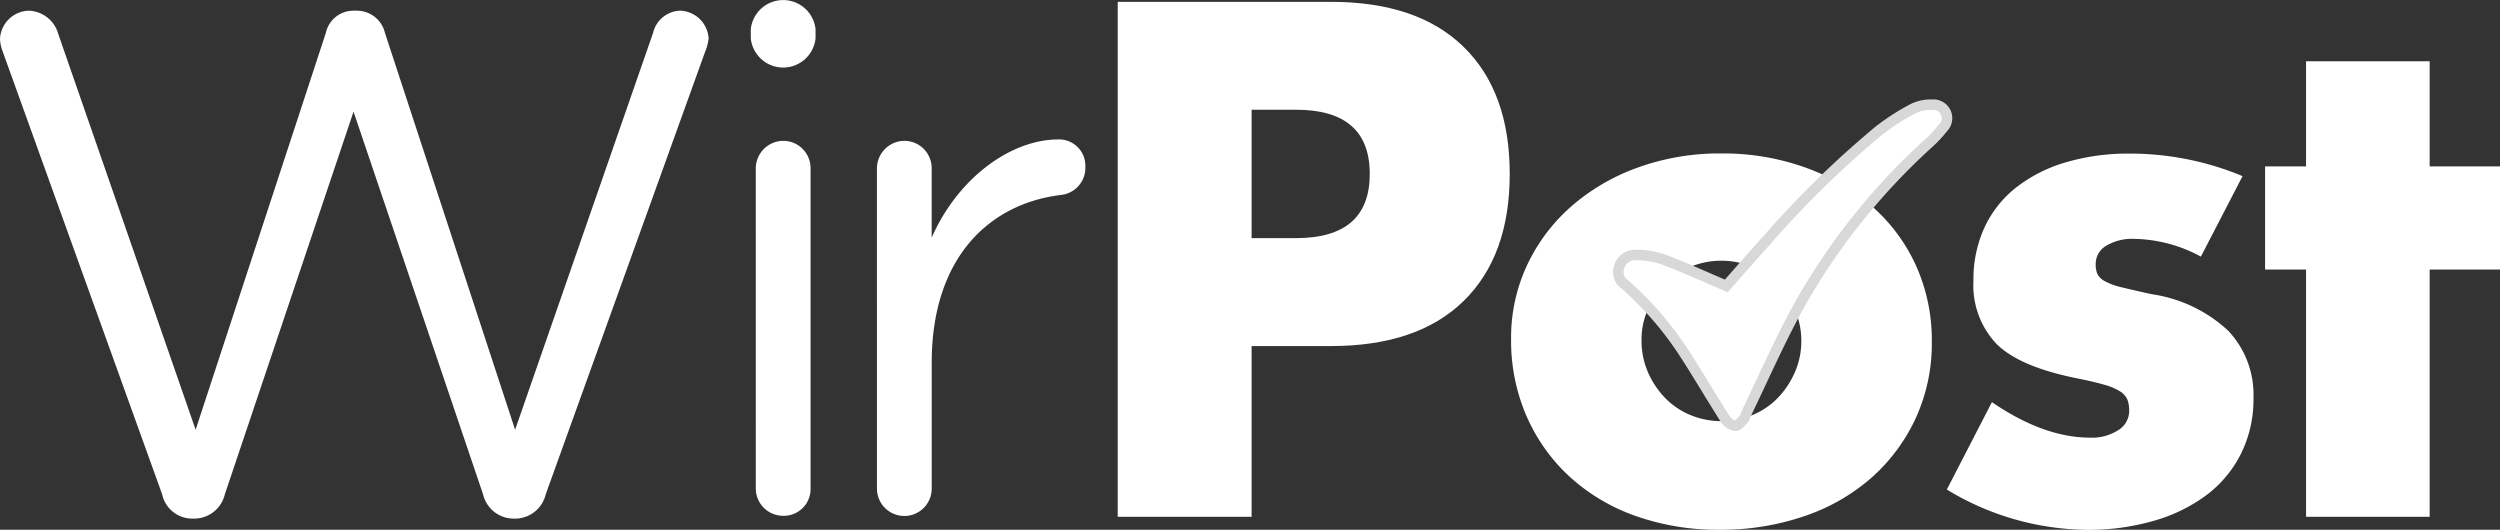
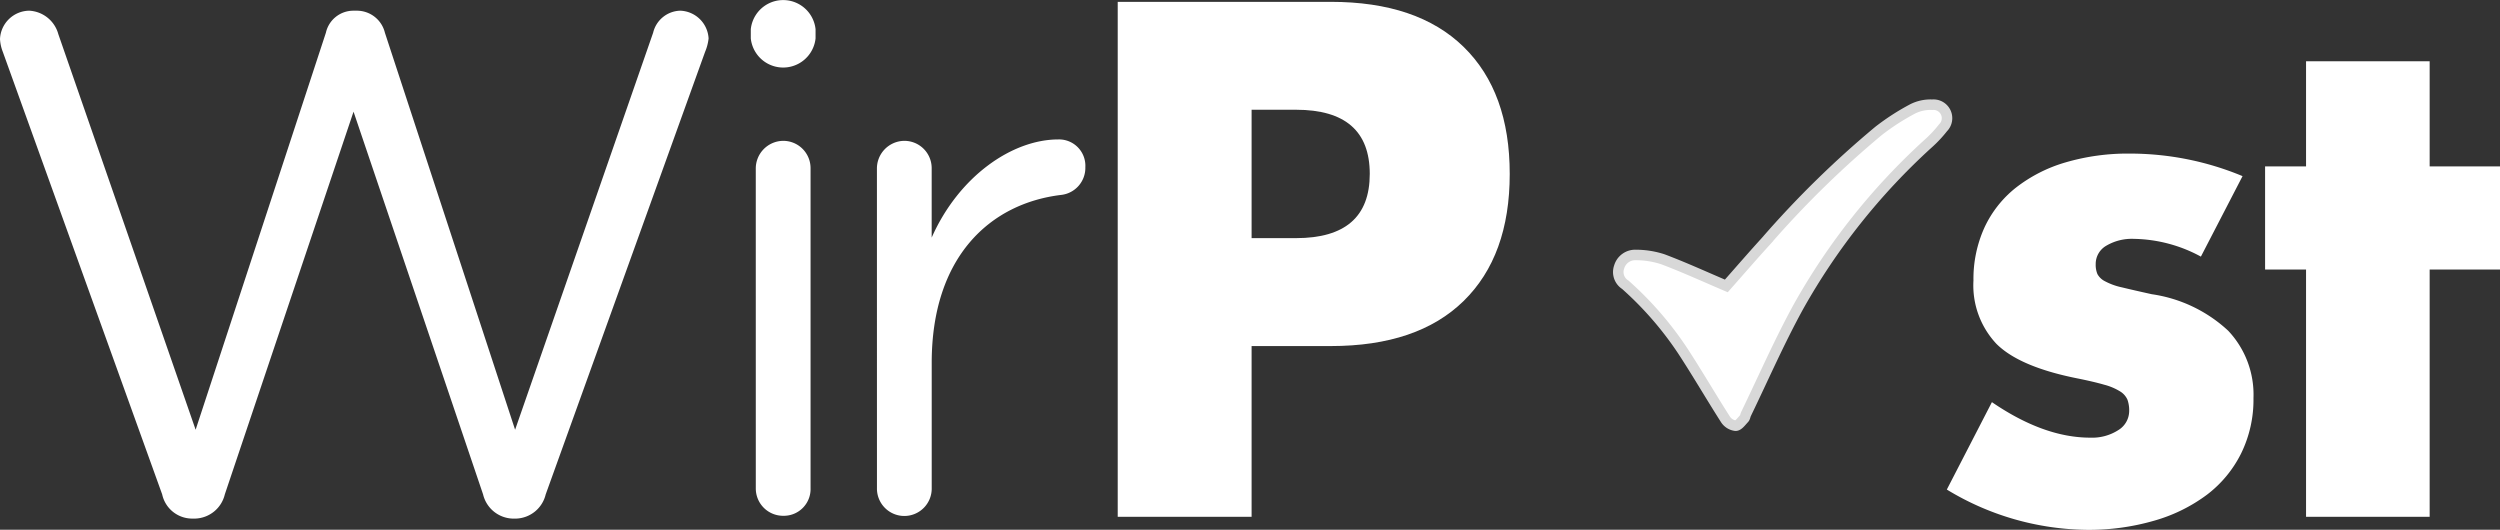
<svg xmlns="http://www.w3.org/2000/svg" width="238" height="50.433" viewBox="0 0 238 50.433">
  <rect x="0" y="0" width="238" height="50.433" fill="#333333" stroke="none" />
  <defs>
    <style>.a,.c{fill:#fff;}.b{fill:none;}.c{stroke:#d8d8d8;}</style>
  </defs>
  <g transform="translate(106.407 0.175)">
    <path class="a" d="M428.3,295.907H415.555V246.883h20.286q8.256,0,12.646,4.29t4.387,12.095q0,7.8-4.387,12.093t-12.646,4.292H428.3Zm0-26.529h4.227q7.021,0,7.022-6.11t-7.022-6.113H428.3Z" transform="translate(-415.555 -246.883)" />
    <path class="a" d="M478.546,263.8a13.757,13.757,0,0,0-6.373-1.69,4.782,4.782,0,0,0-2.632.651,2,2,0,0,0-1.009,1.756,2.293,2.293,0,0,0,.163.942,1.651,1.651,0,0,0,.716.684,6.118,6.118,0,0,0,1.625.586q1.071.26,2.828.649a13.526,13.526,0,0,1,7.282,3.478,8.871,8.871,0,0,1,2.406,6.406,11.6,11.6,0,0,1-1.172,5.266,11.188,11.188,0,0,1-3.25,3.934,15.429,15.429,0,0,1-5.006,2.47,22.321,22.321,0,0,1-6.438.879,26.138,26.138,0,0,1-13.327-3.836l4.292-8.321q4.94,3.381,9.361,3.381a4.6,4.6,0,0,0,2.667-.716,2.139,2.139,0,0,0,1.04-1.821,3.04,3.04,0,0,0-.163-1.072,1.753,1.753,0,0,0-.682-.781,5.476,5.476,0,0,0-1.53-.649q-1.007-.293-2.632-.618-5.461-1.1-7.64-3.283a8.126,8.126,0,0,1-2.178-6.015,11.836,11.836,0,0,1,1.042-5.038,10.434,10.434,0,0,1,2.992-3.8,14.058,14.058,0,0,1,4.713-2.406,21.007,21.007,0,0,1,6.143-.844,27.852,27.852,0,0,1,10.728,2.146Z" transform="translate(-375.428 -239.545)" />
    <path class="a" d="M484.922,269.494v23.537H473.155V269.494h-3.9v-9.819h3.9V249.664h11.767v10.012h6.7v9.819Z" transform="translate(-360.026 -244.007)" />
    <g transform="translate(37.45 14.434)">
-       <path class="b" d="M449.056,273.1c-.041.087-.047.2-.11.268-.159.165-.34.429-.513.431a.857.857,0,0,1-.6-.37c-.868-1.359-1.678-2.756-2.559-4.1a20.281,20.281,0,0,0-3.456-3.981.9.9,0,0,1-.366-1.06,1,1,0,0,1,1-.726,5.177,5.177,0,0,1,1.625.258c1.273.482,2.514,1.052,3.8,1.6.765-.864,1.564-1.79,2.386-2.693q1-1.1,2.026-2.178a7.218,7.218,0,0,0-1.654-.966,7.763,7.763,0,0,0-5.917,0,7.144,7.144,0,0,0-2.4,1.625,8.361,8.361,0,0,0-1.625,2.4,7.007,7.007,0,0,0-.619,2.927,7.536,7.536,0,0,0,.619,3.088,8.212,8.212,0,0,0,1.625,2.439,7.146,7.146,0,0,0,2.4,1.625,7.765,7.765,0,0,0,5.917,0,7.181,7.181,0,0,0,2.407-1.625,8.3,8.3,0,0,0,1.625-2.439,7.405,7.405,0,0,0,.618-3.023,7.245,7.245,0,0,0-.618-2.958c-.074-.169-.175-.313-.258-.474a34.76,34.76,0,0,0-2.2,3.486C451.057,268.752,450.1,270.951,449.056,273.1Z" transform="translate(-427.653 -248.79)" />
-       <path class="b" d="M448.864,265.624a11.542,11.542,0,0,0-1.28-1.058c1.322-1.517,2.679-3,4.091-4.434a7.105,7.105,0,0,0-1.039-.549,7.763,7.763,0,0,0-5.917,0,7.144,7.144,0,0,0-2.4,1.625,8.361,8.361,0,0,0-1.625,2.4,7.007,7.007,0,0,0-.619,2.927,7.536,7.536,0,0,0,.619,3.088,8.212,8.212,0,0,0,1.625,2.439,7.146,7.146,0,0,0,2.4,1.625,7.765,7.765,0,0,0,5.917,0,7.181,7.181,0,0,0,2.407-1.625,8.3,8.3,0,0,0,1.625-2.439,7.405,7.405,0,0,0,.618-3.023,7.251,7.251,0,0,0-.5-2.659c-1.251,1.576-2.443,3.2-3.543,4.882A13.721,13.721,0,0,0,448.864,265.624Z" transform="translate(-427.653 -248.79)" />
-       <path class="a" d="M472.522,264.674a16.666,16.666,0,0,0-4.194-5.657,19.724,19.724,0,0,0-6.371-3.706,23.245,23.245,0,0,0-7.965-1.332,22.88,22.88,0,0,0-8.029,1.365,19.73,19.73,0,0,0-6.341,3.739,17,17,0,0,0-4.162,5.592,16.233,16.233,0,0,0-1.495,6.924,18.065,18.065,0,0,0,1.495,7.445,17.182,17.182,0,0,0,4.129,5.754,18.316,18.316,0,0,0,6.273,3.706,23.45,23.45,0,0,0,7.933,1.3,24.51,24.51,0,0,0,8.1-1.3,18.777,18.777,0,0,0,6.4-3.674,17.209,17.209,0,0,0,4.195-5.657,17,17,0,0,0,1.527-7.249A17.287,17.287,0,0,0,472.522,264.674Zm-11.427,4.461a7.248,7.248,0,0,1,.5,2.659,7.408,7.408,0,0,1-.618,3.022,8.292,8.292,0,0,1-1.625,2.439,7.176,7.176,0,0,1-2.406,1.625,7.767,7.767,0,0,1-5.917,0,7.15,7.15,0,0,1-2.4-1.625A8.2,8.2,0,0,1,447,274.816a7.533,7.533,0,0,1-.618-3.087A7.007,7.007,0,0,1,447,268.8a8.355,8.355,0,0,1,1.625-2.4,7.148,7.148,0,0,1,2.4-1.625,7.765,7.765,0,0,1,5.917,0,7.1,7.1,0,0,1,1.039.549,7.776,7.776,0,0,1,1.812,1.517A13.839,13.839,0,0,1,461.095,269.135Z" transform="translate(-433.966 -253.979)" />
-     </g>
+       </g>
    <g transform="translate(47.638 9.798)">
      <path class="c" d="M449.276,268.947c1.215-1.373,2.484-2.842,3.79-4.276A93.061,93.061,0,0,1,463.77,254.19a22.248,22.248,0,0,1,3.251-2.1,3.79,3.79,0,0,1,1.861-.393,1.286,1.286,0,0,1,1.027,2.191,11.541,11.541,0,0,1-1.434,1.526,61.8,61.8,0,0,0-12.327,15.5c-1.825,3.324-3.346,6.814-5,10.232-.067.14-.075.323-.175.427-.252.262-.539.68-.813.682a1.347,1.347,0,0,1-.956-.588c-1.379-2.156-2.663-4.373-4.064-6.515a32.229,32.229,0,0,0-5.486-6.32,1.424,1.424,0,0,1-.581-1.684A1.587,1.587,0,0,1,440.657,266a8.3,8.3,0,0,1,2.579.409C445.258,267.171,447.229,268.075,449.276,268.947Z" transform="translate(-438.975 -251.7)" />
    </g>
  </g>
  <path class="a" d="M363.513,251.223a3.914,3.914,0,0,1-.27-1.22,2.82,2.82,0,0,1,2.776-2.705,3.032,3.032,0,0,1,2.777,2.234l13.071,37.659,12.4-37.793a2.683,2.683,0,0,1,2.638-2.1h.34a2.746,2.746,0,0,1,2.642,2.1l12.394,37.793,13.14-37.793a2.726,2.726,0,0,1,2.573-2.1,2.8,2.8,0,0,1,2.707,2.642,4.547,4.547,0,0,1-.336,1.283l-15.172,42.126a3,3,0,0,1-2.777,2.3h-.407a3,3,0,0,1-2.776-2.3L396.9,256.912l-12.255,36.436a3,3,0,0,1-2.779,2.3h-.407a2.923,2.923,0,0,1-2.776-2.3Z" transform="translate(-363.243 -246.28)" />
  <path class="a" d="M398.382,249.575a3.1,3.1,0,0,1,6.165,0v.881a3.1,3.1,0,0,1-6.165,0Zm.474,13.273a2.634,2.634,0,0,1,2.575-2.642,2.6,2.6,0,0,1,2.64,2.642V293.26A2.545,2.545,0,0,1,401.5,295.9a2.6,2.6,0,0,1-2.642-2.638Z" transform="translate(-326.906 -246.797)" />
  <path class="a" d="M404.285,256.1a2.633,2.633,0,0,1,2.573-2.642,2.6,2.6,0,0,1,2.64,2.642v6.568c2.575-5.822,7.654-9.345,12.056-9.345a2.508,2.508,0,0,1,2.573,2.642,2.59,2.59,0,0,1-2.3,2.64c-6.771.814-12.326,5.891-12.326,15.986v11.92a2.607,2.607,0,1,1-5.213,0Z" transform="translate(-320.802 -240.049)" />
</svg>